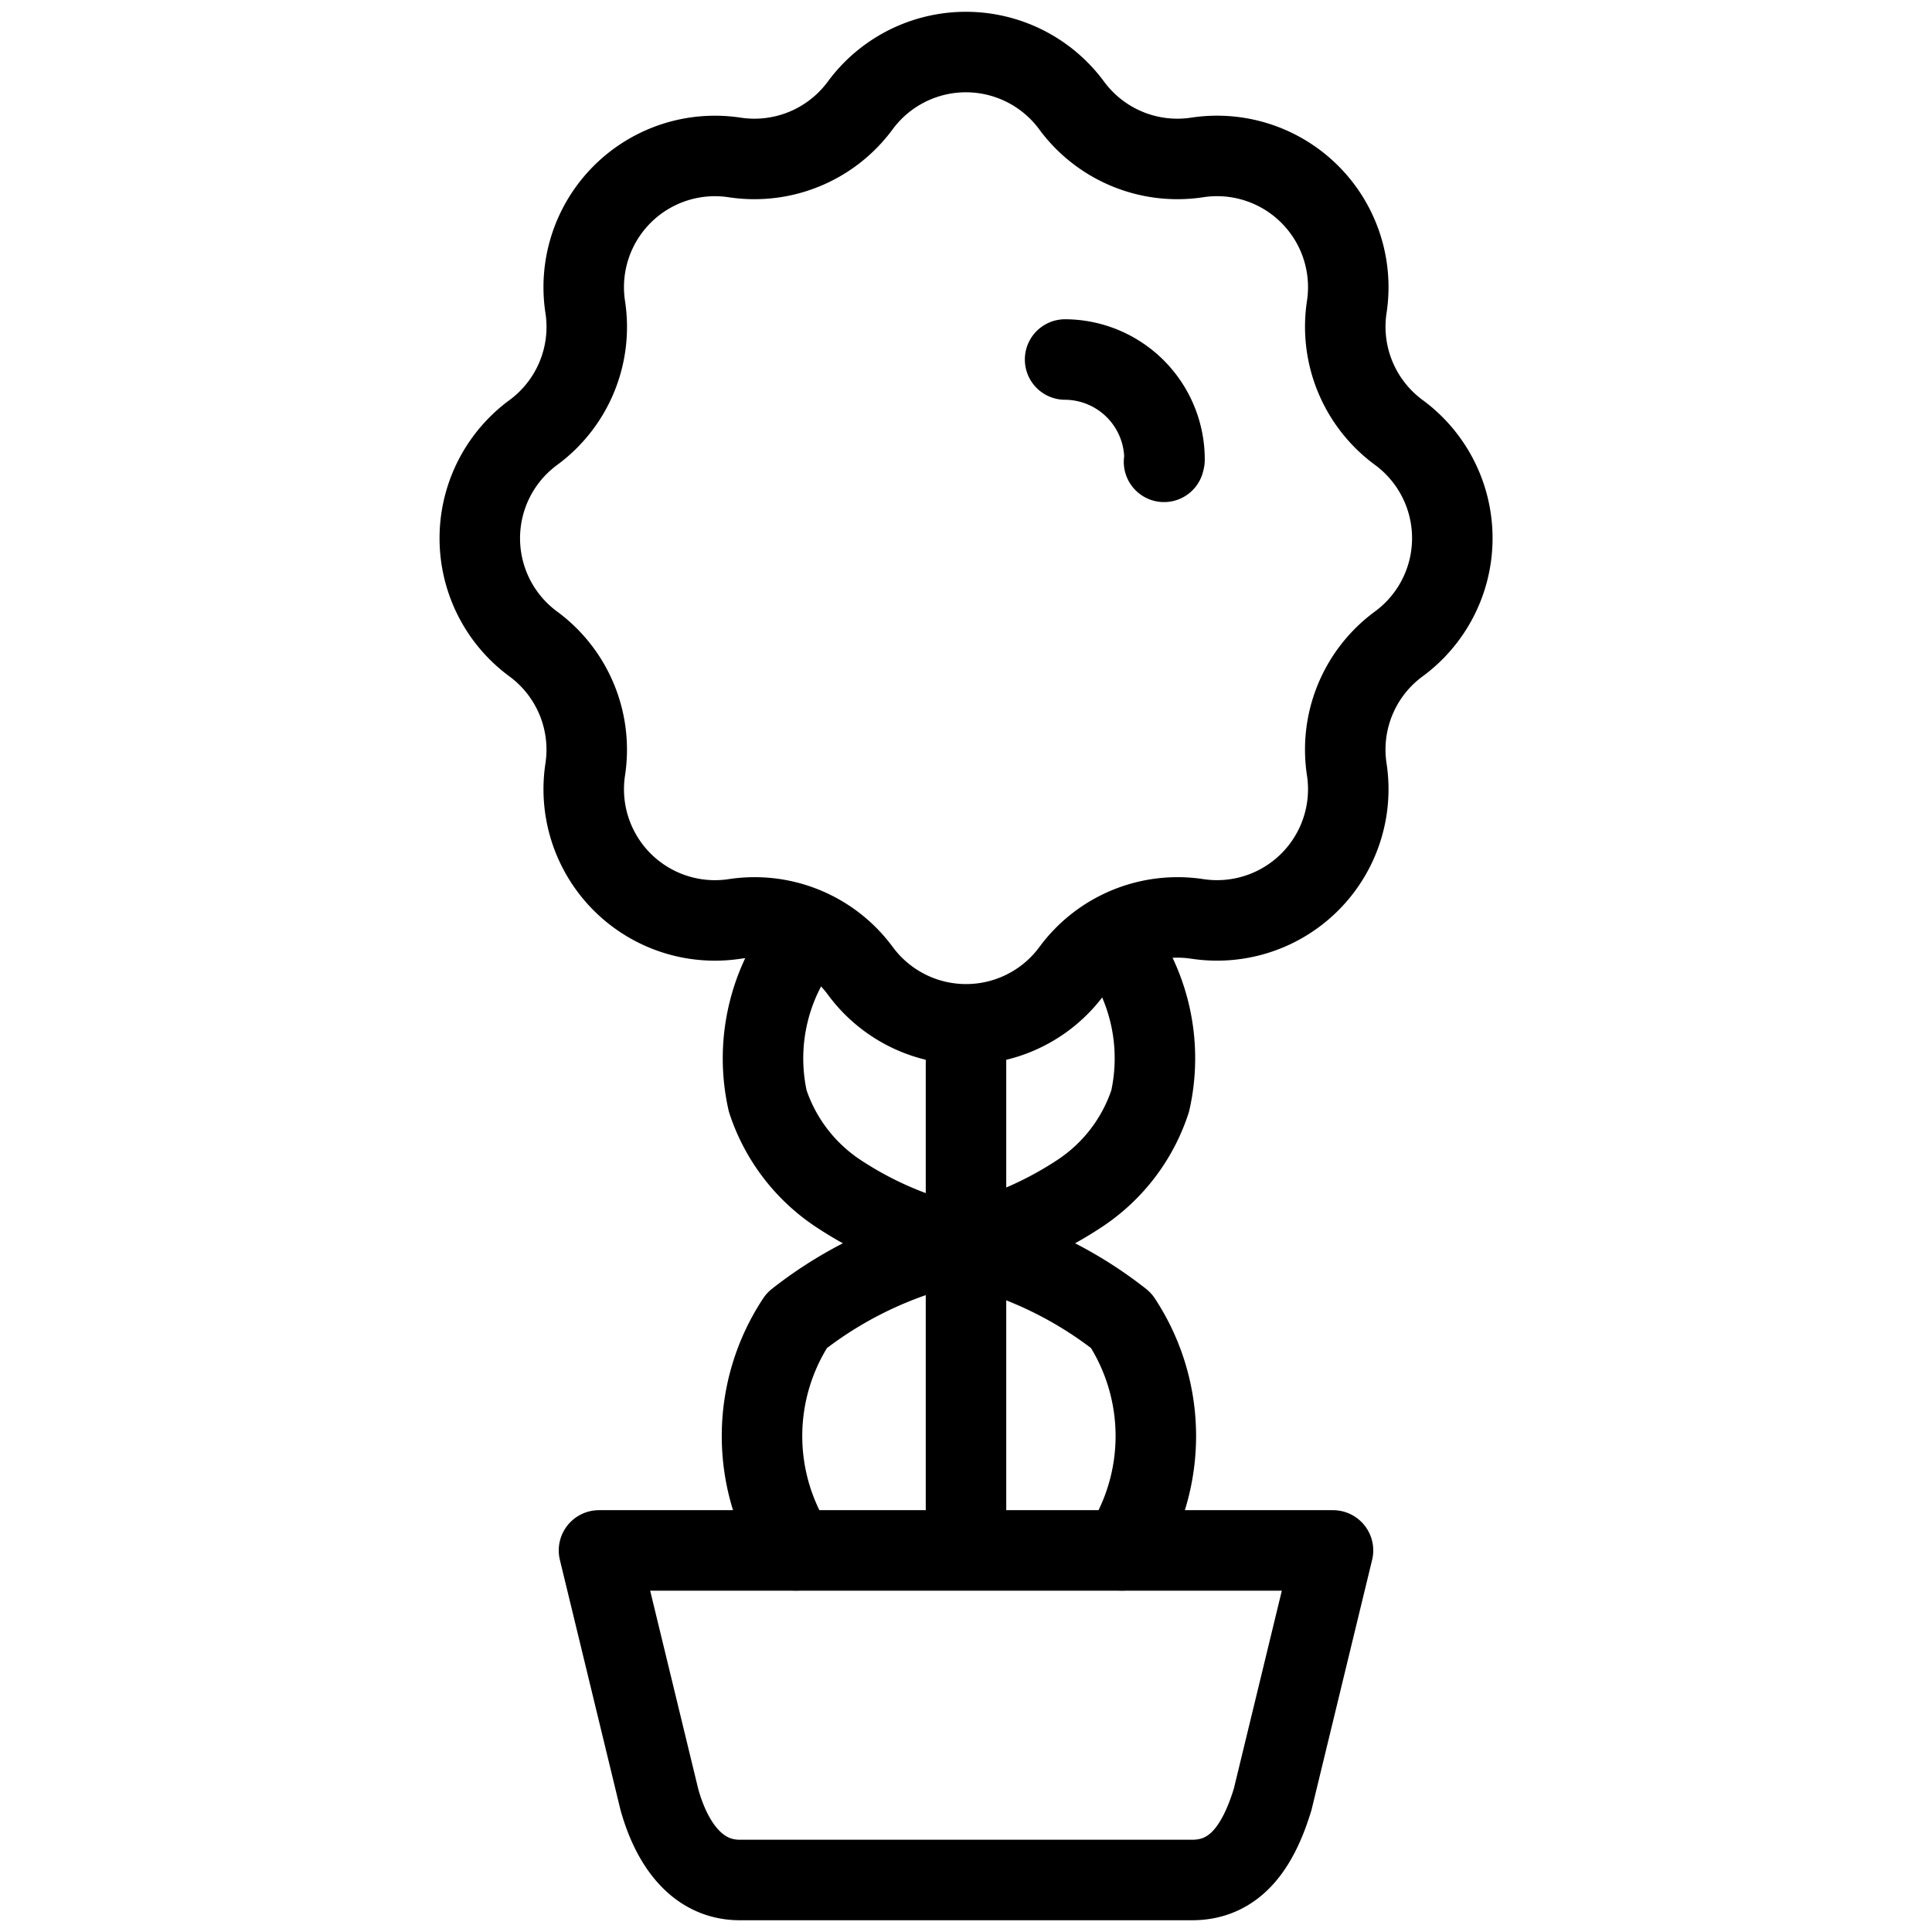
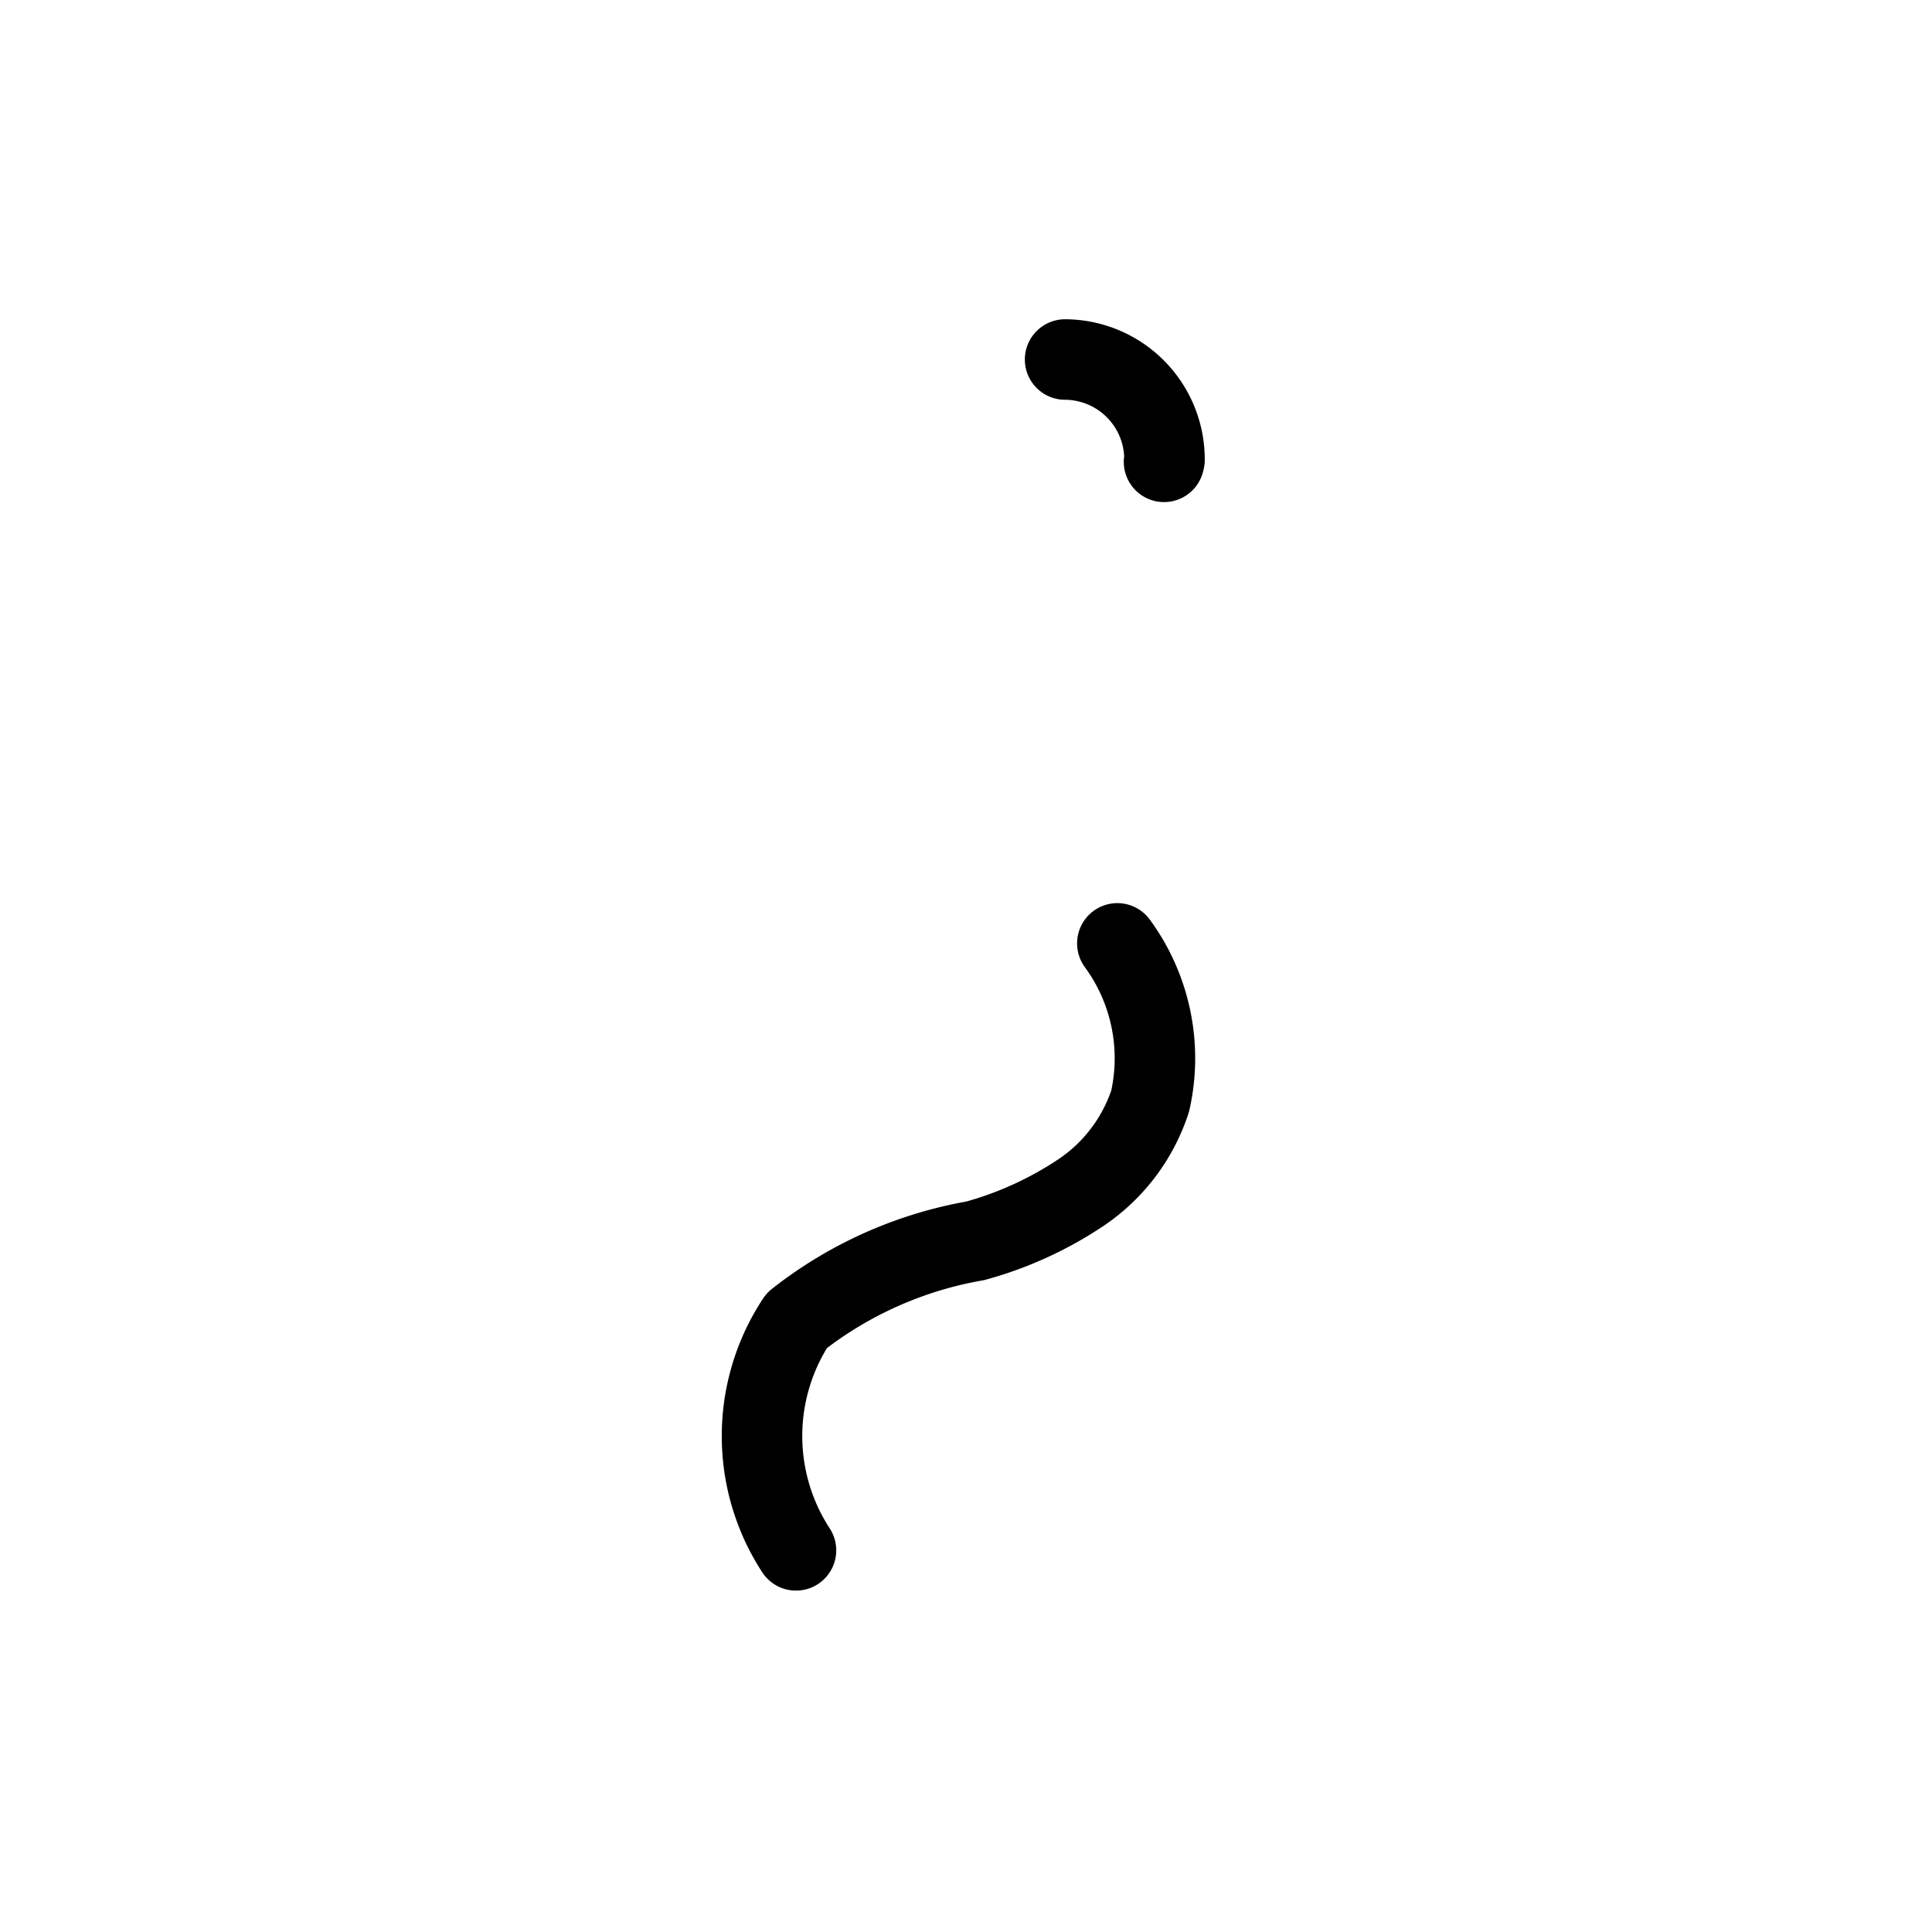
<svg xmlns="http://www.w3.org/2000/svg" viewBox="0 0 24 24" stroke="black">
  <defs>
    <style>.a{fill:none;stroke:#000;stroke-linecap:round;stroke-linejoin:round}</style>
  </defs>
-   <path class="a" d="M17.375 8h0a1.628 1.628 0 0 0-.645 1.558h0a1.63 1.63 0 0 1-1.857 1.857h0a1.632 1.632 0 0 0-1.559.646h0a1.631 1.631 0 0 1-2.626 0h0a1.632 1.632 0 0 0-1.559-.646h0A1.63 1.63 0 0 1 7.27 9.558h0A1.63 1.63 0 0 0 6.625 8h0a1.63 1.63 0 0 1 0-2.627h0a1.628 1.628 0 0 0 .645-1.559h0a1.63 1.63 0 0 1 1.857-1.858h0a1.632 1.632 0 0 0 1.559-.646h0a1.631 1.631 0 0 1 2.626 0h0a1.632 1.632 0 0 0 1.559.646h0a1.63 1.63 0 0 1 1.859 1.857h0a1.63 1.63 0 0 0 .645 1.558h0a1.63 1.63 0 0 1 0 2.629ZM12 12.725v6.535m2.809 4.094H9.191c-.552 0-.856-.483-1-1l-.75-3.094h9.118l-.75 3.094c-.171.559-.448 1-1 1Z" />
-   <path class="a" d="M9.946 11.719a2.417 2.417 0 0 0-.409 1.958 2.2 2.2 0 0 0 .859 1.137 4.507 4.507 0 0 0 1.315.6 4.963 4.963 0 0 1 2.217.99 2.609 2.609 0 0 1 .01 2.855" />
  <path class="a" d="M13.88 11.719a2.416 2.416 0 0 1 .408 1.958 2.19 2.19 0 0 1-.859 1.137 4.5 4.5 0 0 1-1.314.6 4.963 4.963 0 0 0-2.217.99 2.6 2.6 0 0 0-.01 2.855M14.46 5.737a.227.227 0 0 0 .006-.025 1.241 1.241 0 0 0-1.235-1.246" />
</svg>